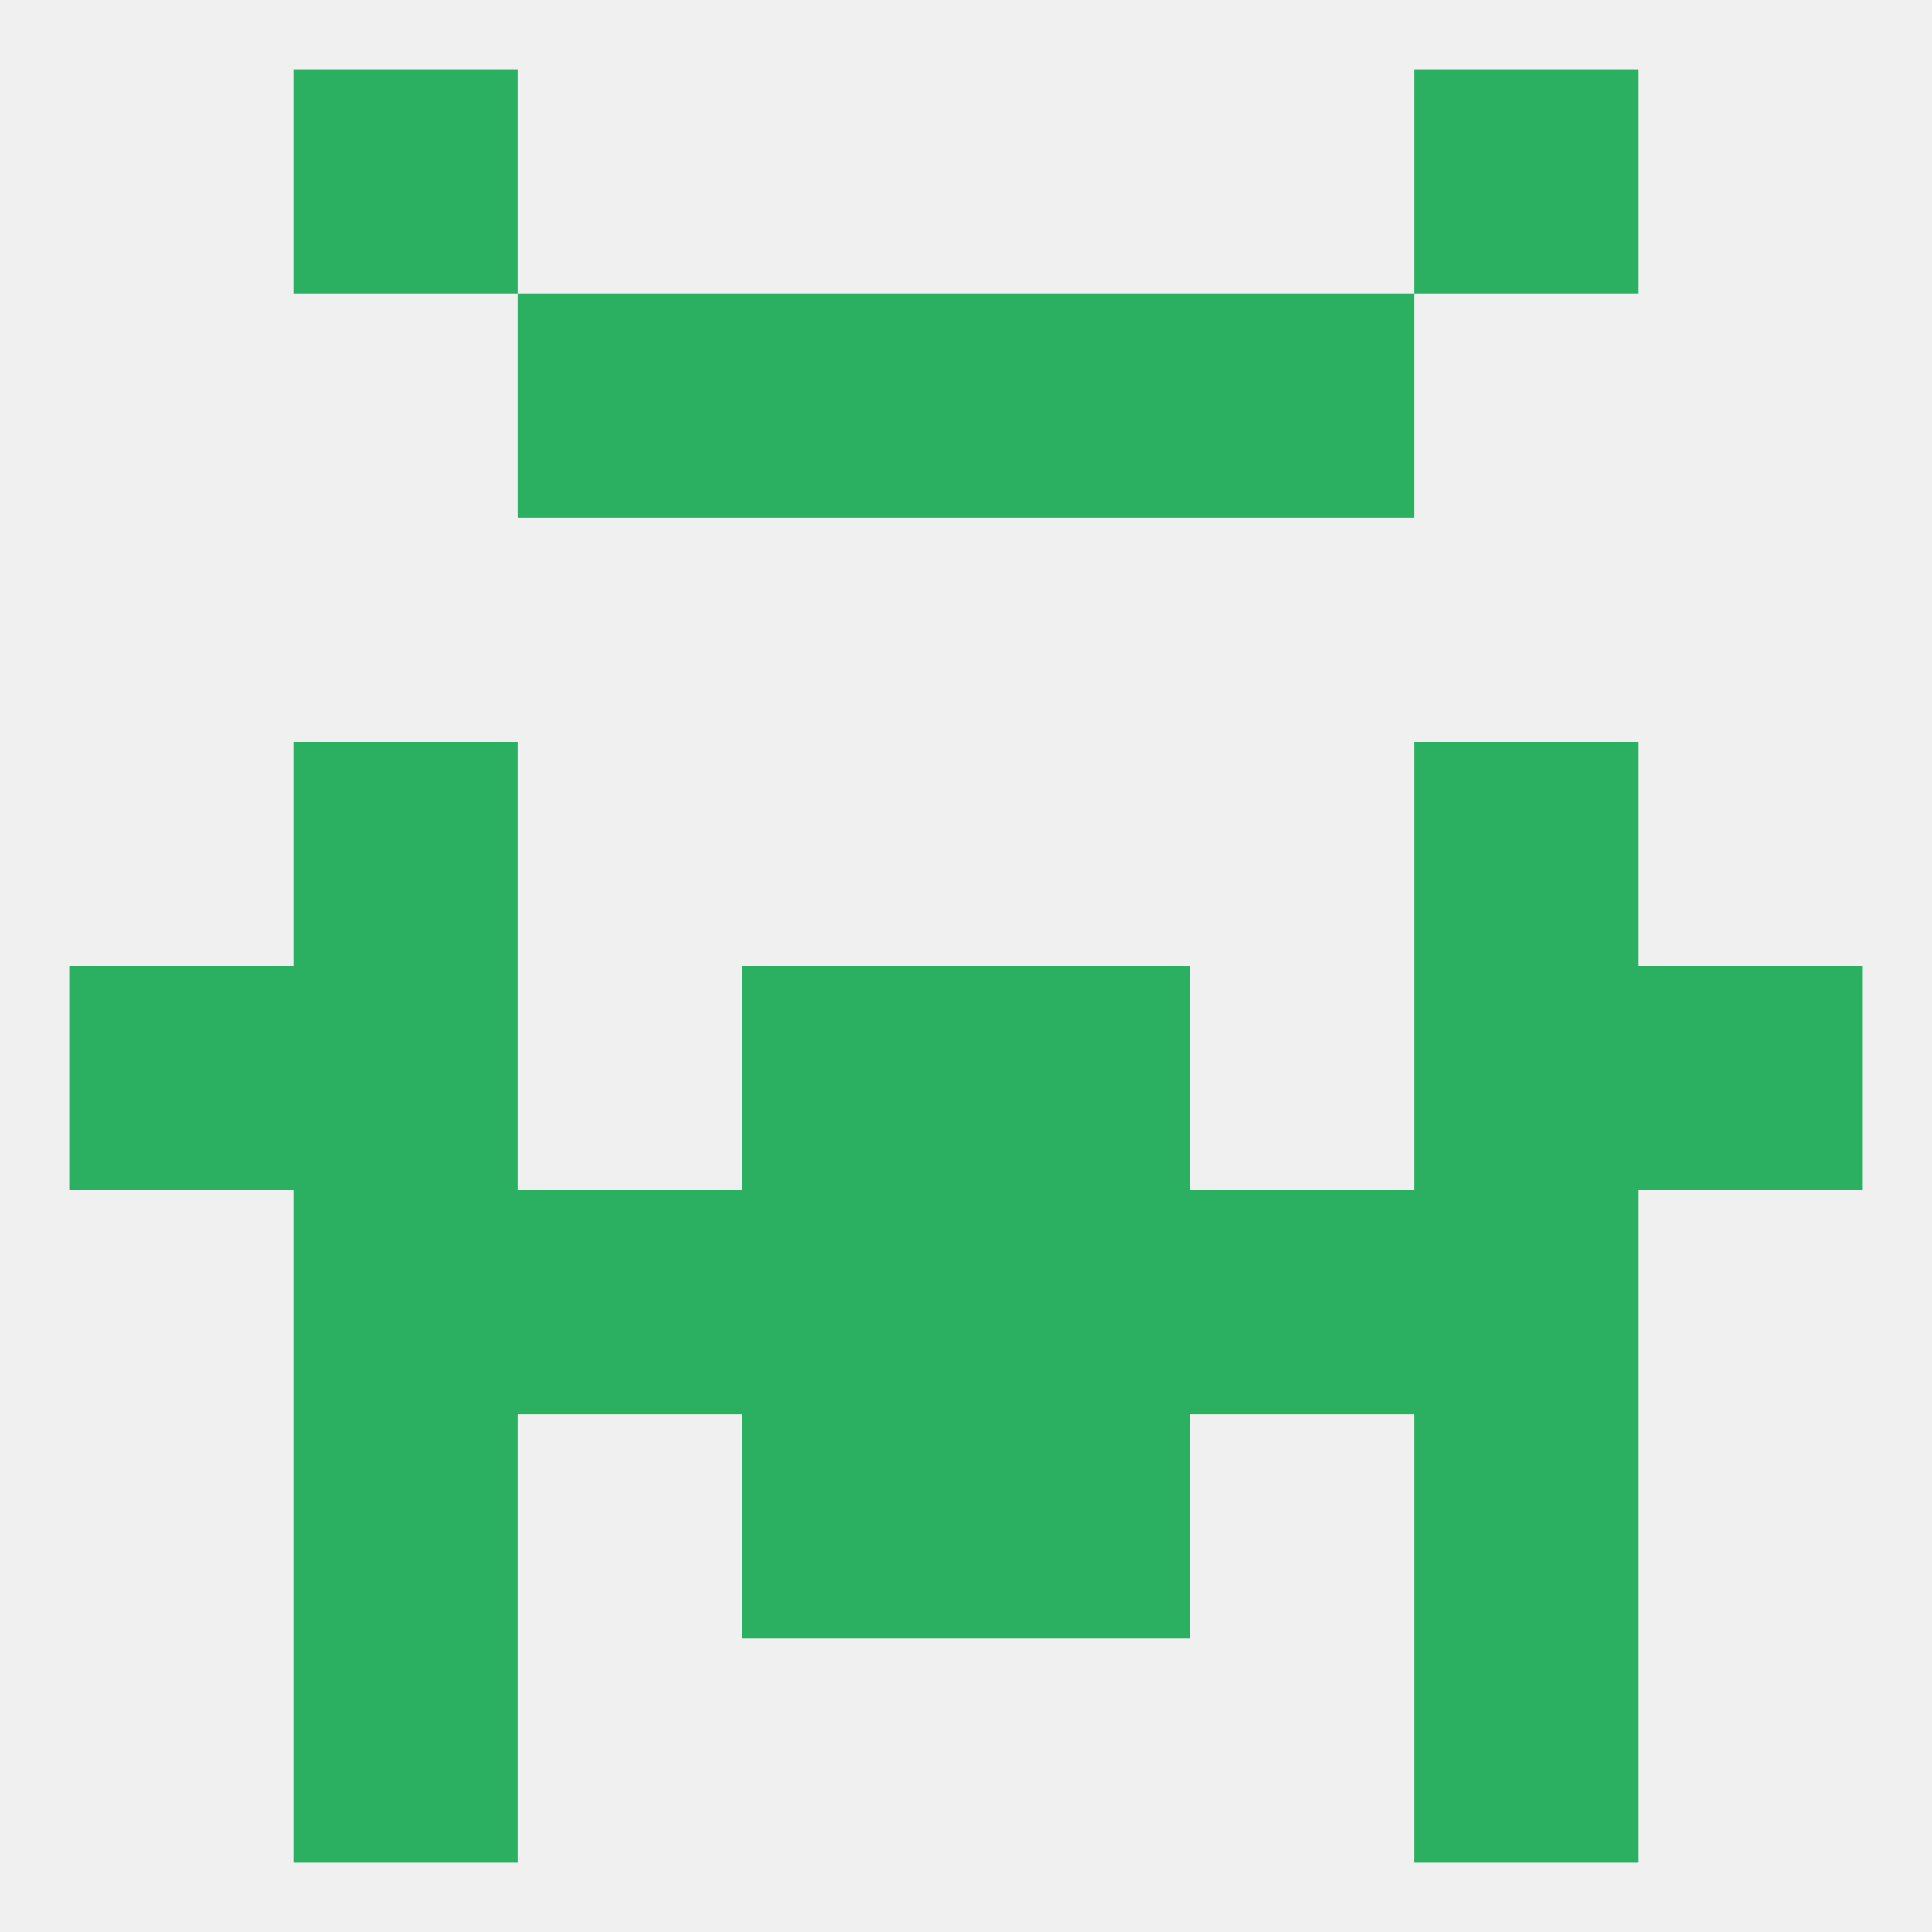
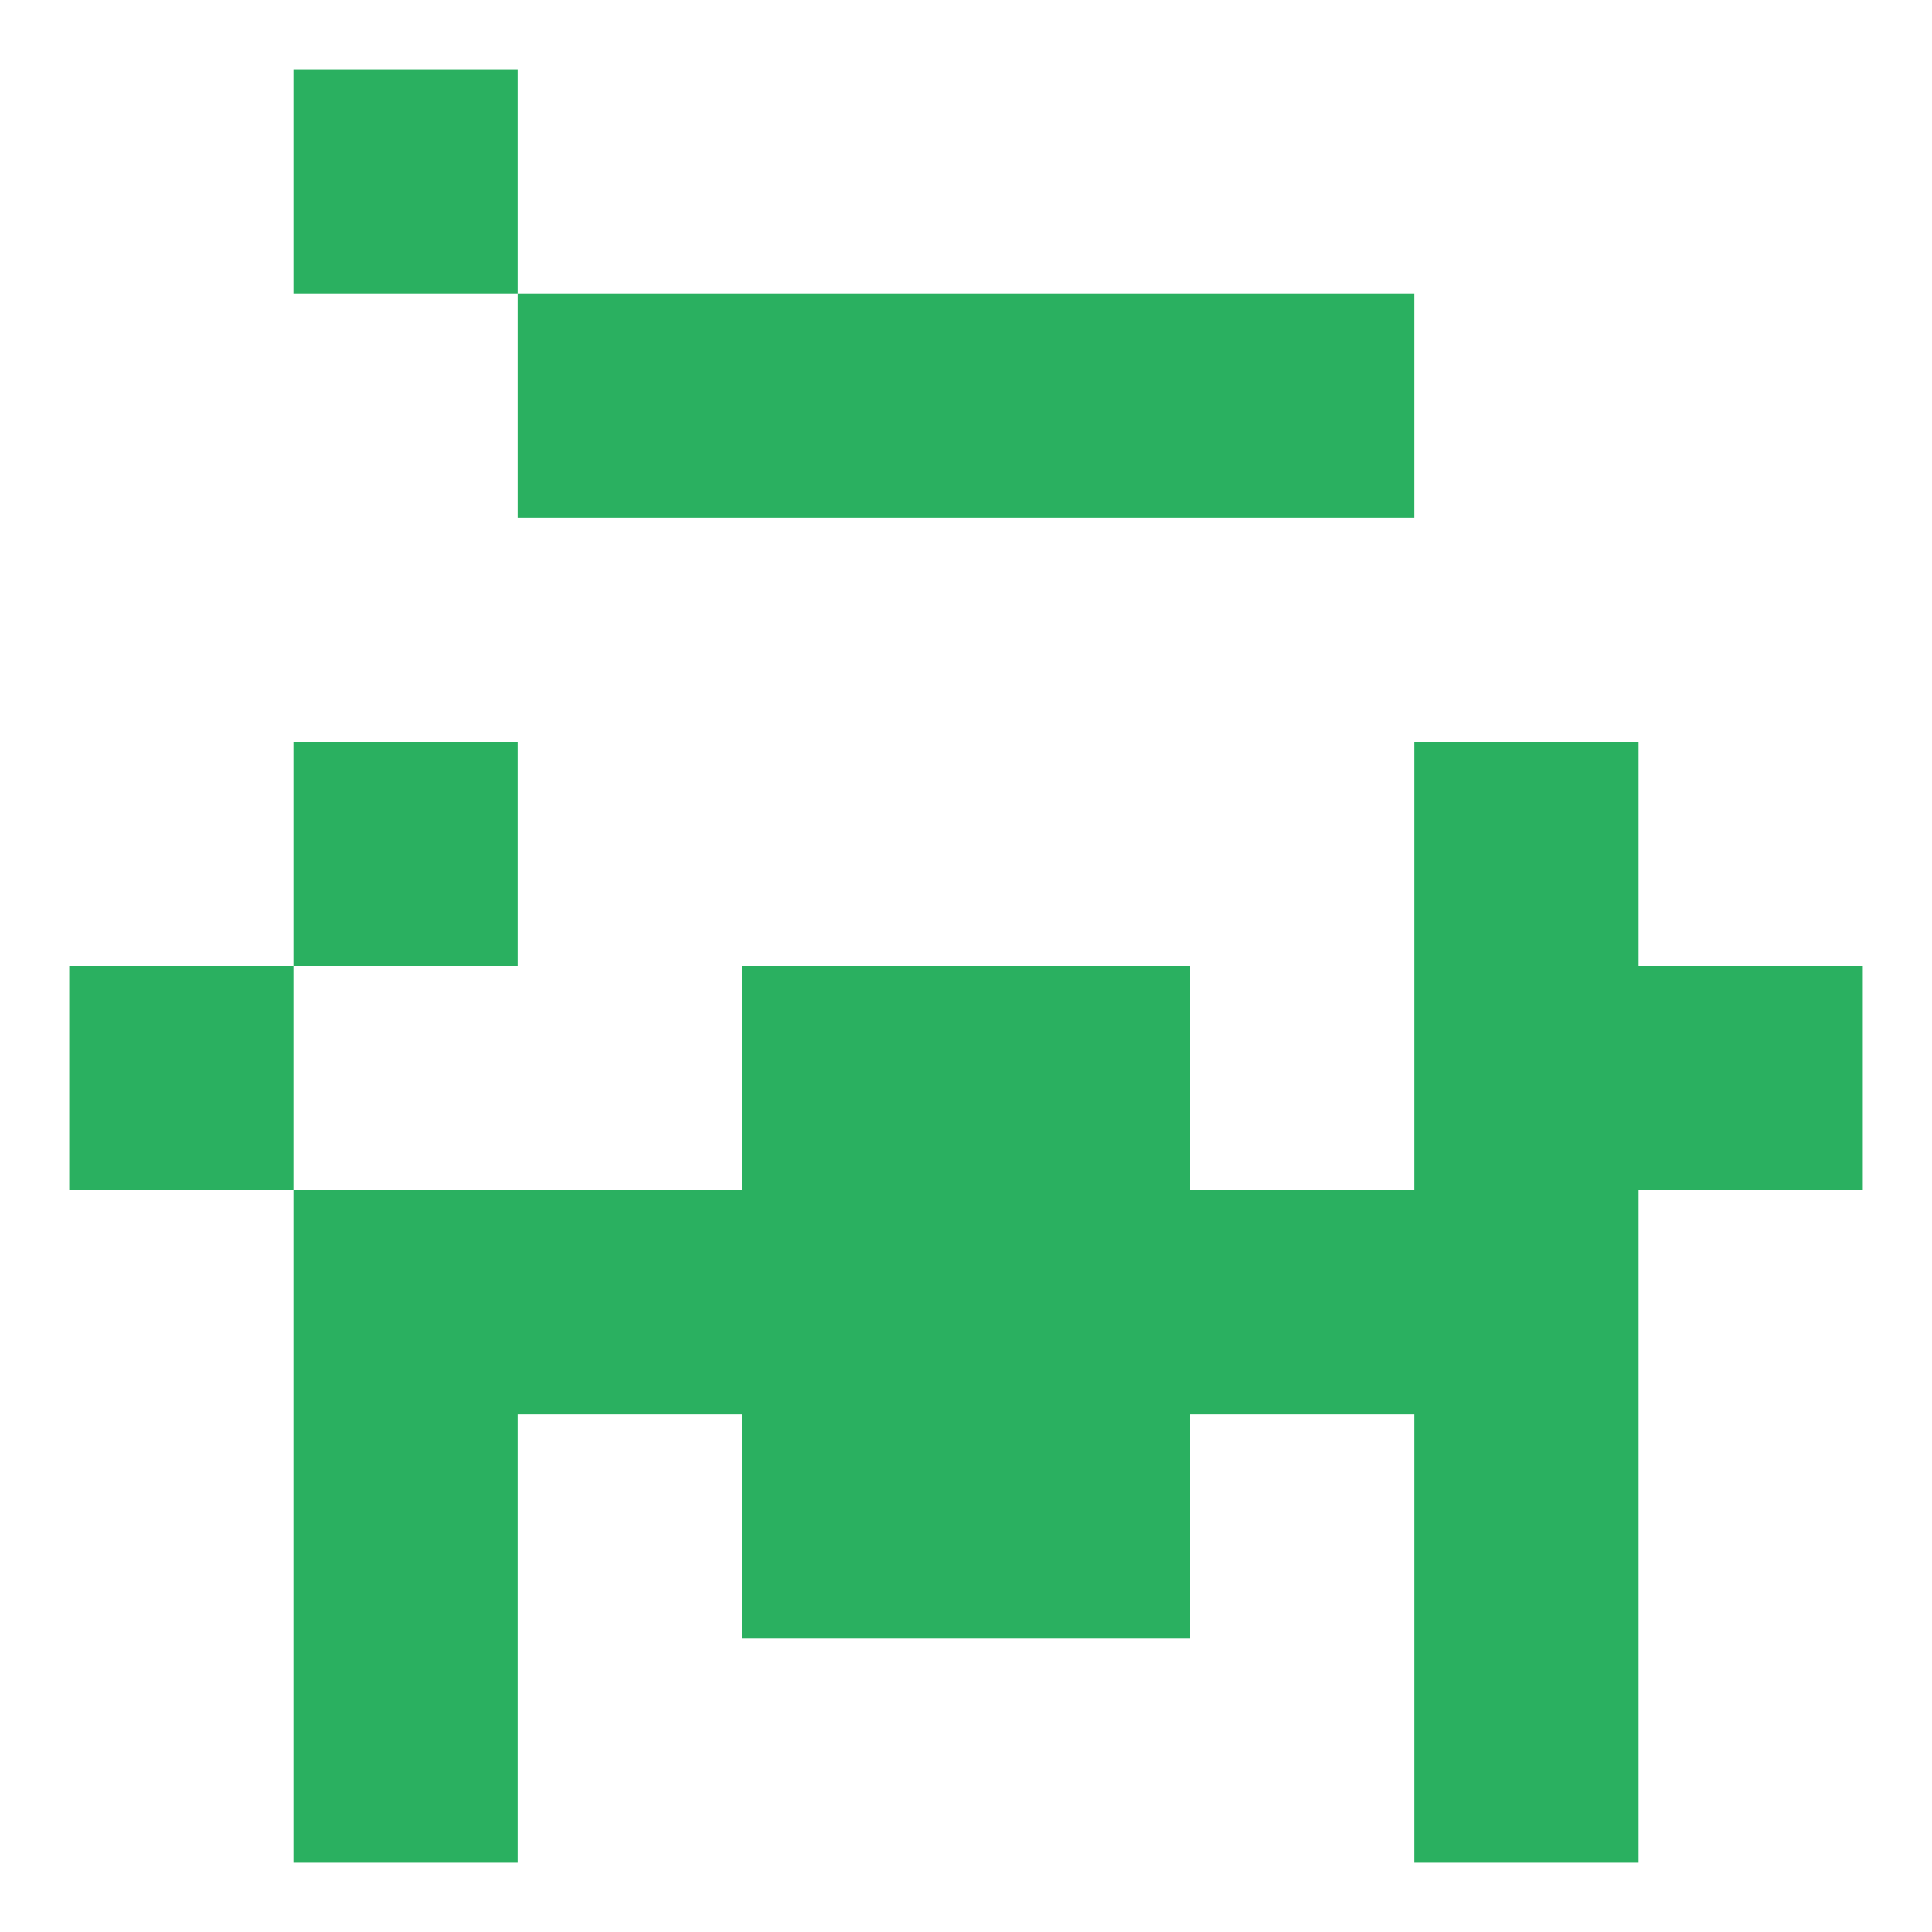
<svg xmlns="http://www.w3.org/2000/svg" version="1.1" baseprofile="full" width="250" height="250" viewBox="0 0 250 250">
-   <rect width="100%" height="100%" fill="rgba(240,240,240,255)" />
  <rect x="9" y="125" width="29" height="29" fill="rgba(42,176,96,255)" />
  <rect x="212" y="125" width="29" height="29" fill="rgba(42,176,96,255)" />
-   <rect x="38" y="125" width="29" height="29" fill="rgba(42,176,96,255)" />
  <rect x="183" y="125" width="29" height="29" fill="rgba(42,176,96,255)" />
  <rect x="96" y="125" width="29" height="29" fill="rgba(42,176,96,255)" />
  <rect x="125" y="125" width="29" height="29" fill="rgba(42,176,96,255)" />
  <rect x="154" y="154" width="29" height="29" fill="rgba(42,176,96,255)" />
  <rect x="96" y="154" width="29" height="29" fill="rgba(42,176,96,255)" />
  <rect x="125" y="154" width="29" height="29" fill="rgba(42,176,96,255)" />
  <rect x="38" y="154" width="29" height="29" fill="rgba(42,176,96,255)" />
  <rect x="183" y="154" width="29" height="29" fill="rgba(42,176,96,255)" />
  <rect x="67" y="154" width="29" height="29" fill="rgba(42,176,96,255)" />
  <rect x="38" y="183" width="29" height="29" fill="rgba(42,176,96,255)" />
  <rect x="183" y="183" width="29" height="29" fill="rgba(42,176,96,255)" />
  <rect x="96" y="183" width="29" height="29" fill="rgba(42,176,96,255)" />
  <rect x="125" y="183" width="29" height="29" fill="rgba(42,176,96,255)" />
  <rect x="183" y="96" width="29" height="29" fill="rgba(42,176,96,255)" />
  <rect x="38" y="96" width="29" height="29" fill="rgba(42,176,96,255)" />
  <rect x="38" y="212" width="29" height="29" fill="rgba(42,176,96,255)" />
  <rect x="183" y="212" width="29" height="29" fill="rgba(42,176,96,255)" />
  <rect x="67" y="38" width="29" height="29" fill="rgba(42,176,96,255)" />
  <rect x="154" y="38" width="29" height="29" fill="rgba(42,176,96,255)" />
  <rect x="96" y="38" width="29" height="29" fill="rgba(42,176,96,255)" />
  <rect x="125" y="38" width="29" height="29" fill="rgba(42,176,96,255)" />
  <rect x="38" y="9" width="29" height="29" fill="rgba(42,176,96,255)" />
-   <rect x="183" y="9" width="29" height="29" fill="rgba(42,176,96,255)" />
</svg>